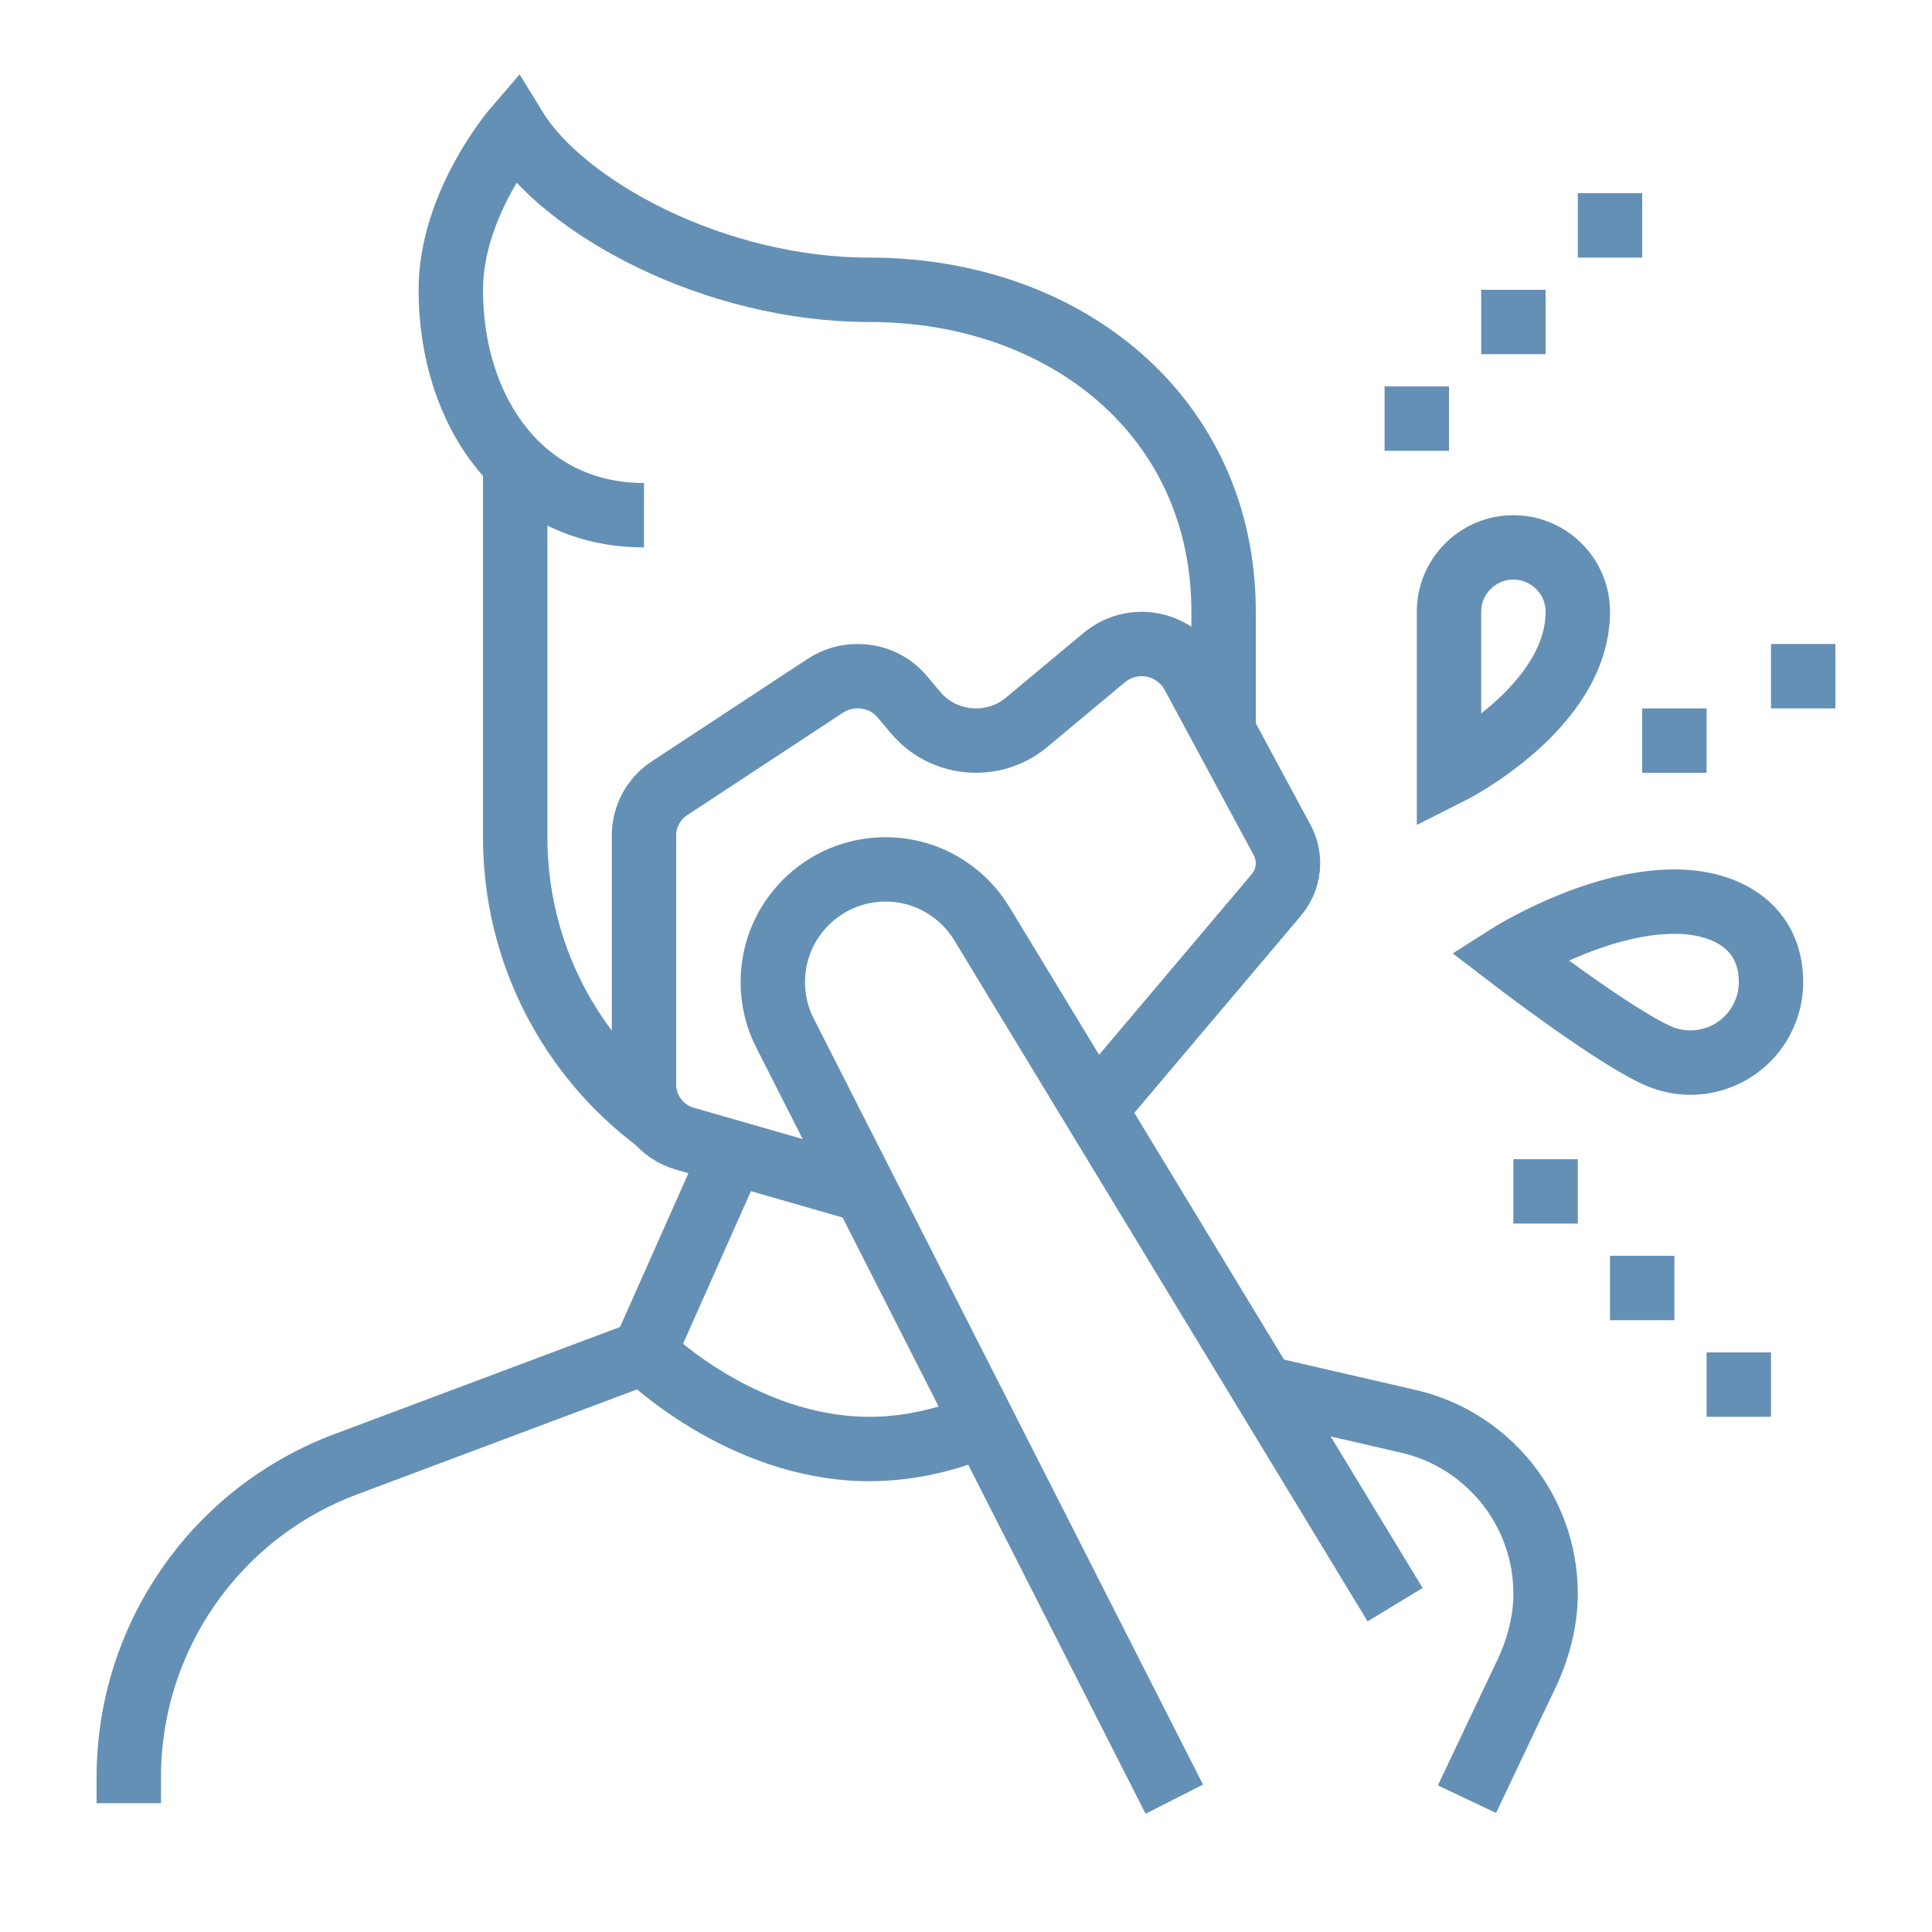
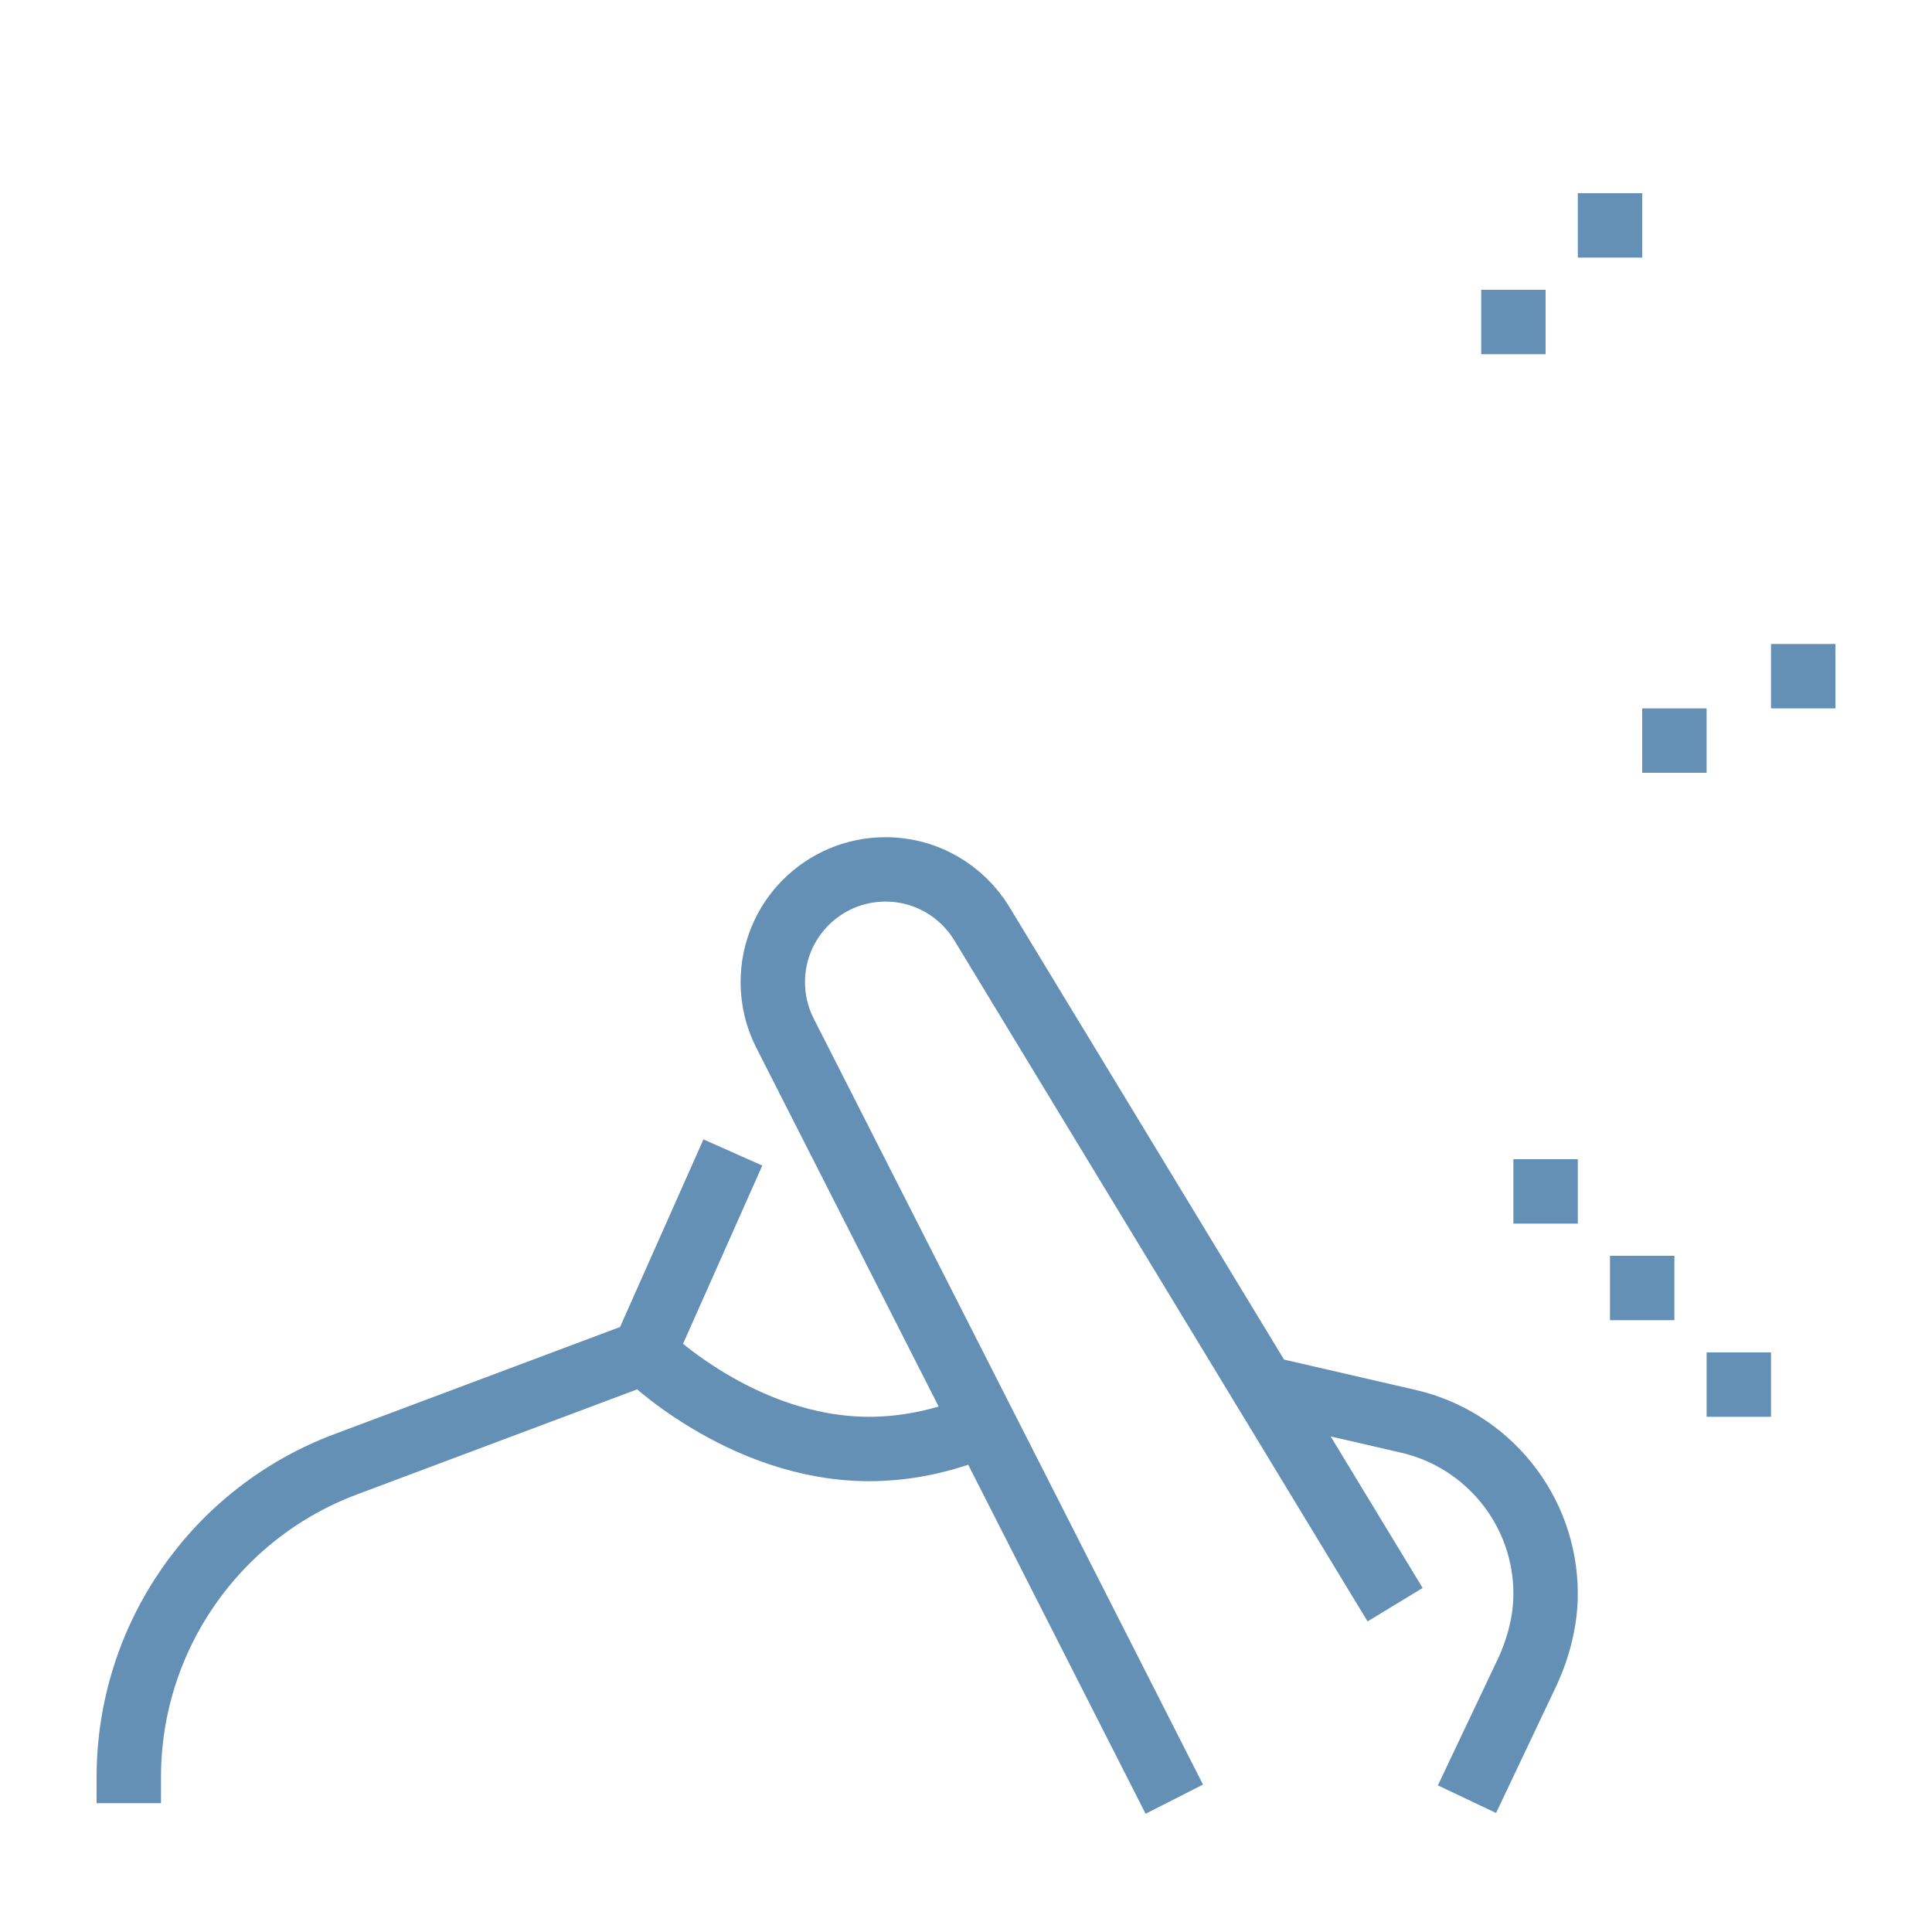
<svg xmlns="http://www.w3.org/2000/svg" width="60" height="60" viewBox="0 0 60 60" fill="none">
  <path d="M22.76 35.791L20 42L10.732 45.476C6.683 46.994 4 50.865 4 55.19V56" stroke="#6490B5" stroke-width="2" stroke-miterlimit="10" />
  <path d="M30.555 44.238C29.525 44.675 28.317 45 27 45C23 45 20 42 20 42" stroke="#6490B5" stroke-width="2" stroke-miterlimit="10" />
-   <path d="M38 22.714V19C38 12.925 33.075 9 27 9C22.148 9 17.486 6.424 16 4C16 4 14 6.319 14 9C14 12.825 16.247 16 20 16" stroke="#6490B5" stroke-width="2" stroke-miterlimit="10" />
-   <path d="M16 14.387V26C16 29.613 17.736 32.818 20.426 34.824" stroke="#6490B5" stroke-width="2" stroke-miterlimit="10" />
  <path d="M43.326 49.835L30.494 28.688C29.881 27.676 28.77 27 27.5 27C25.567 27 24 28.567 24 30.5C24 31.076 24.139 31.621 24.387 32.101L36.469 55.875" stroke="#6490B5" stroke-width="2" stroke-miterlimit="10" />
  <path d="M39.241 43.103L43.742 44.141C46.182 44.704 48 46.89 48 49.5C48 50.435 47.721 51.346 47.356 52.085L45.558 55.875" stroke="#6490B5" stroke-width="2" stroke-miterlimit="10" />
-   <path d="M26.861 36.97L21.269 35.363C20.518 35.148 20 34.461 20 33.68V25.944C20 25.355 20.297 24.805 20.789 24.482L25.627 21.3C25.934 21.099 26.28 21 26.625 21C27.184 21 27.675 21.223 28.035 21.654L28.429 22.123C28.917 22.707 29.619 23.004 30.325 23C30.875 22.997 31.426 22.812 31.88 22.434L34.291 20.424C34.631 20.141 35.037 20.002 35.441 20C36.085 19.996 36.718 20.336 37.054 20.958L39.814 26.082C39.938 26.312 40 26.563 40 26.812C39.999 27.165 39.873 27.515 39.635 27.796L34 34.464" stroke="#6490B5" stroke-width="2" stroke-miterlimit="10" />
-   <path d="M46.857 29.686C46.857 29.686 50.109 32.188 51.503 32.793C52.77 33.343 54.242 32.762 54.792 31.495C54.934 31.17 55 30.831 55 30.497C55 28.815 53.661 28 52 28C49.508 28 46.857 29.686 46.857 29.686V29.686Z" stroke="#6490B5" stroke-width="2" stroke-miterlimit="10" />
-   <path d="M45 19V24C45 24 49 22 49 19C49 17.896 48.104 17 47 17C45.896 17 45 17.896 45 19Z" stroke="#6490B5" stroke-width="2" stroke-miterlimit="10" />
-   <path d="M45 12H43V14H45V12Z" fill="#6490B5" />
+   <path d="M45 12V14H45V12Z" fill="#6490B5" />
  <path d="M48 9H46V11H48V9Z" fill="#6490B5" />
  <path d="M51 6H49V8H51V6Z" fill="#6490B5" />
  <path d="M49 36H47V38H49V36Z" fill="#6490B5" />
  <path d="M52 39H50V41H52V39Z" fill="#6490B5" />
  <path d="M55 42H53V44H55V42Z" fill="#6490B5" />
  <path d="M53 22H51V24H53V22Z" fill="#6490B5" />
  <path d="M57 20H55V22H57V20Z" fill="#6490B5" />
</svg>